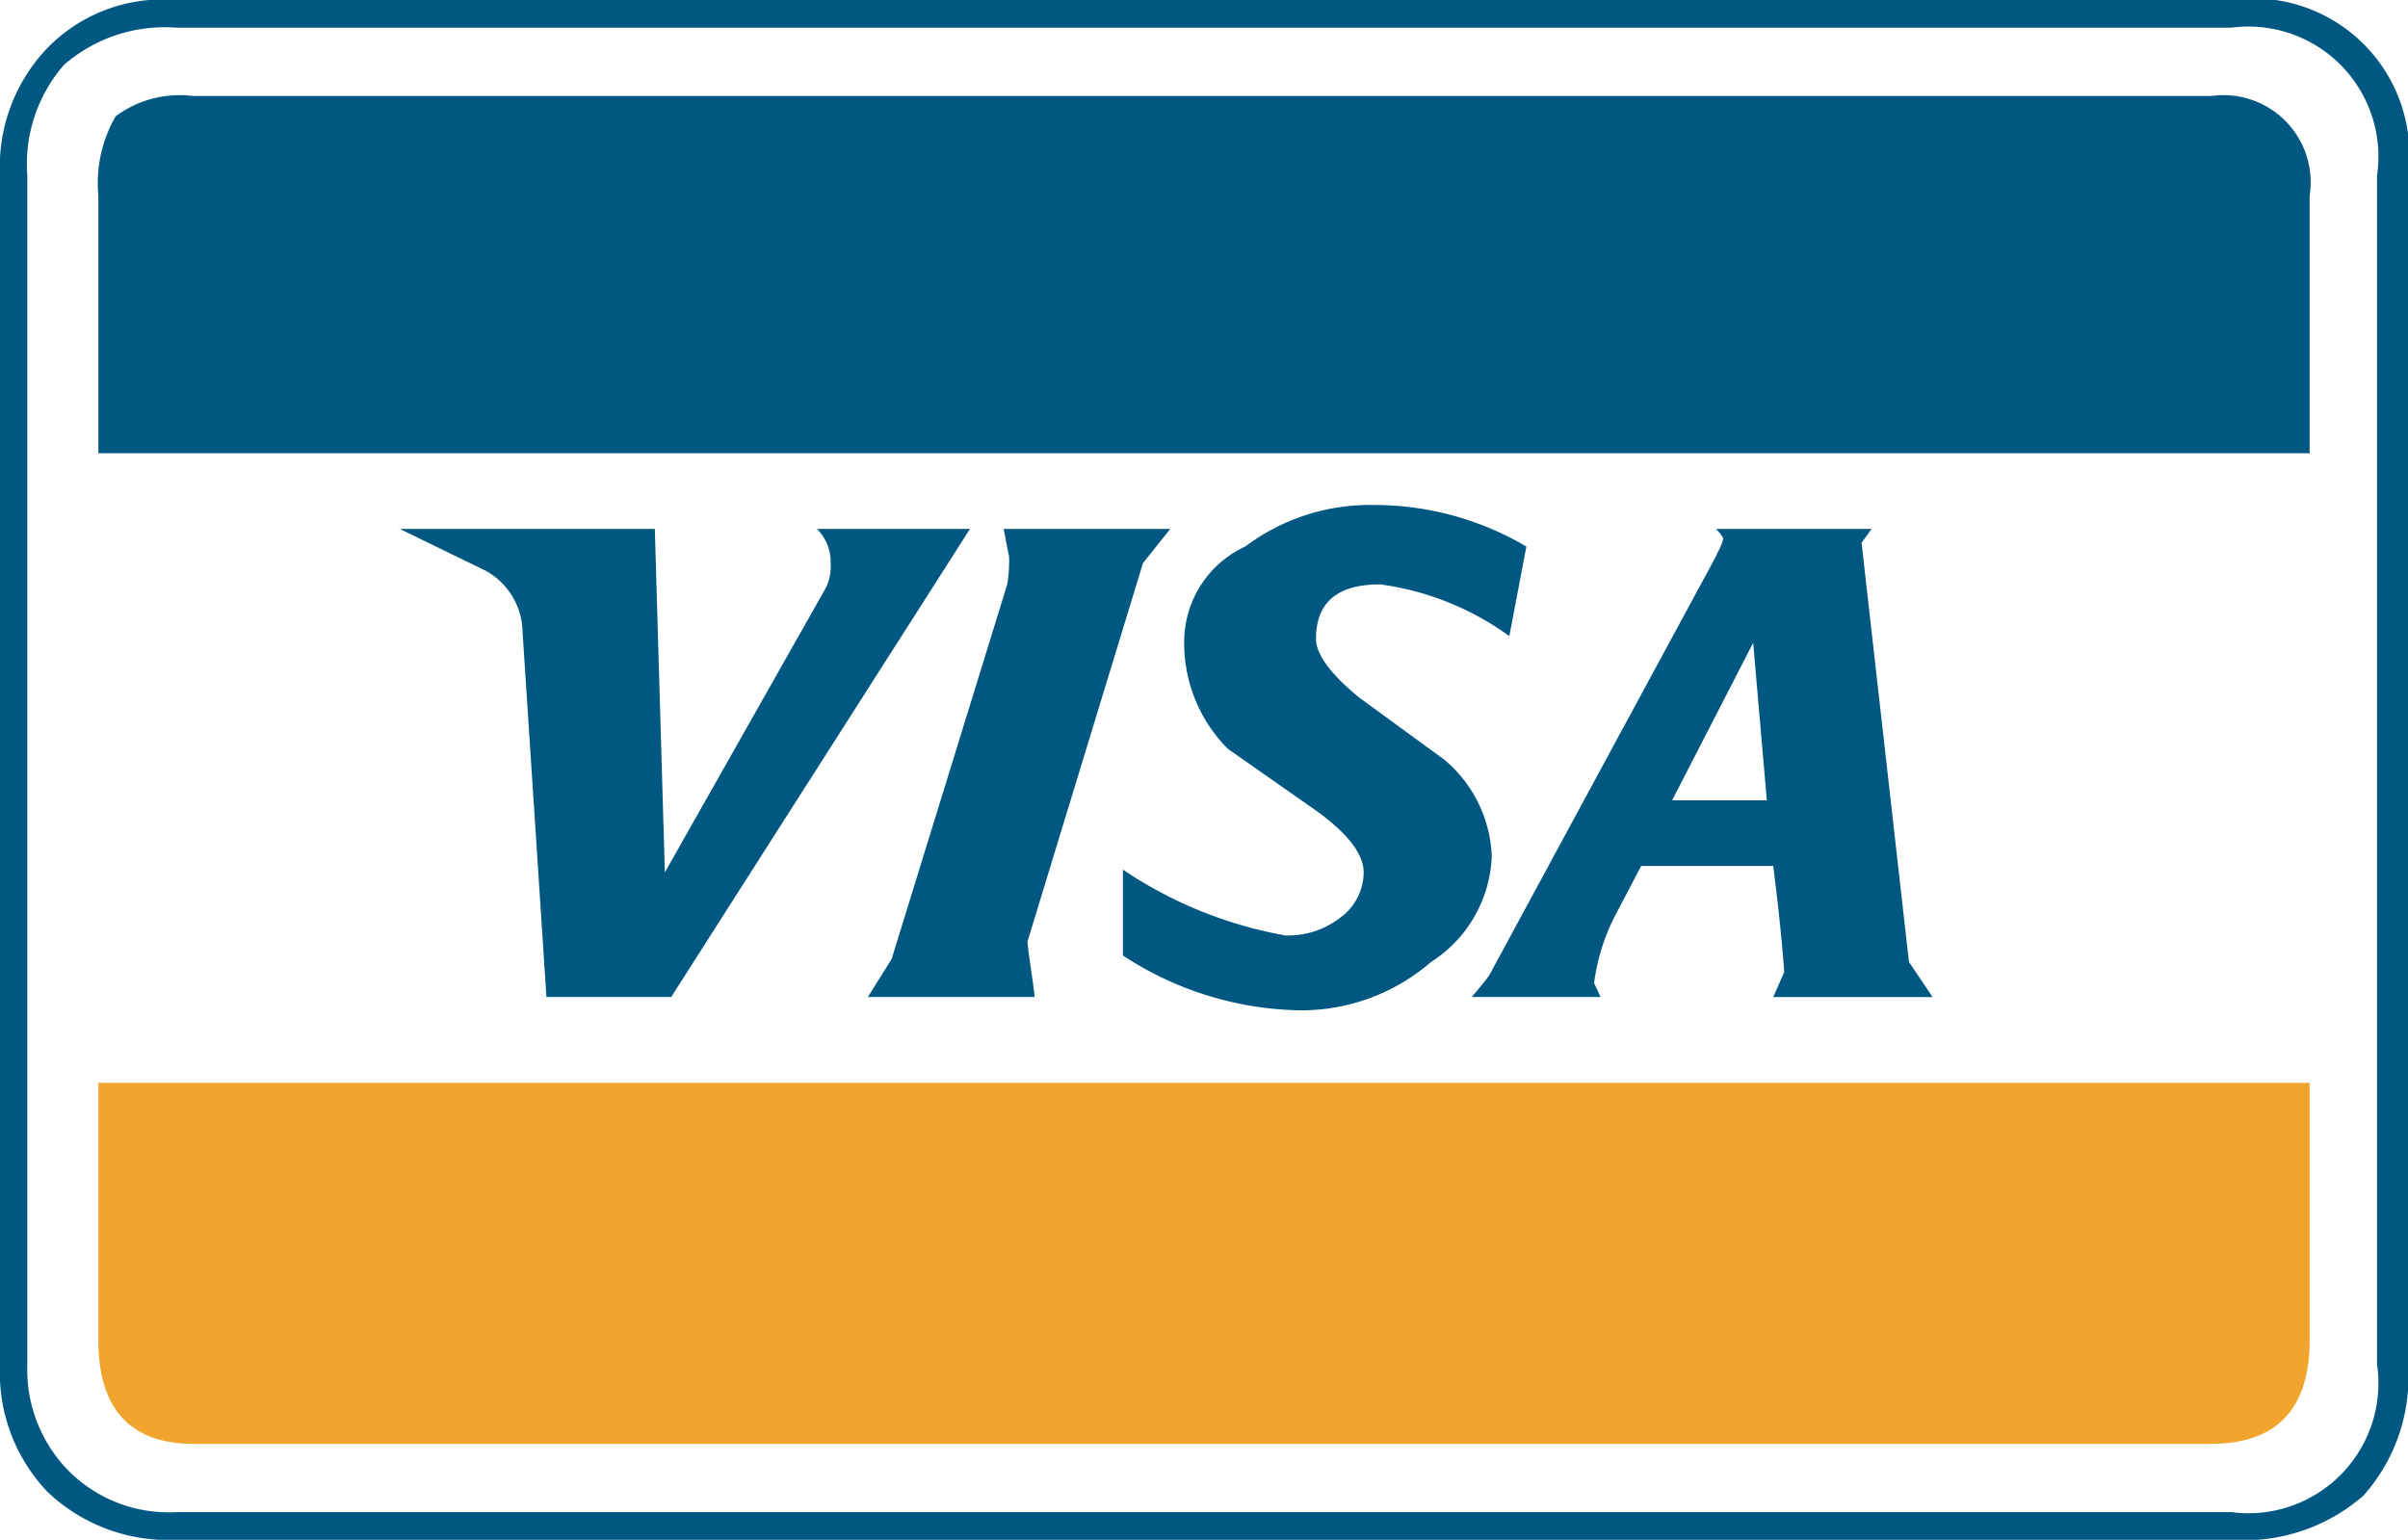
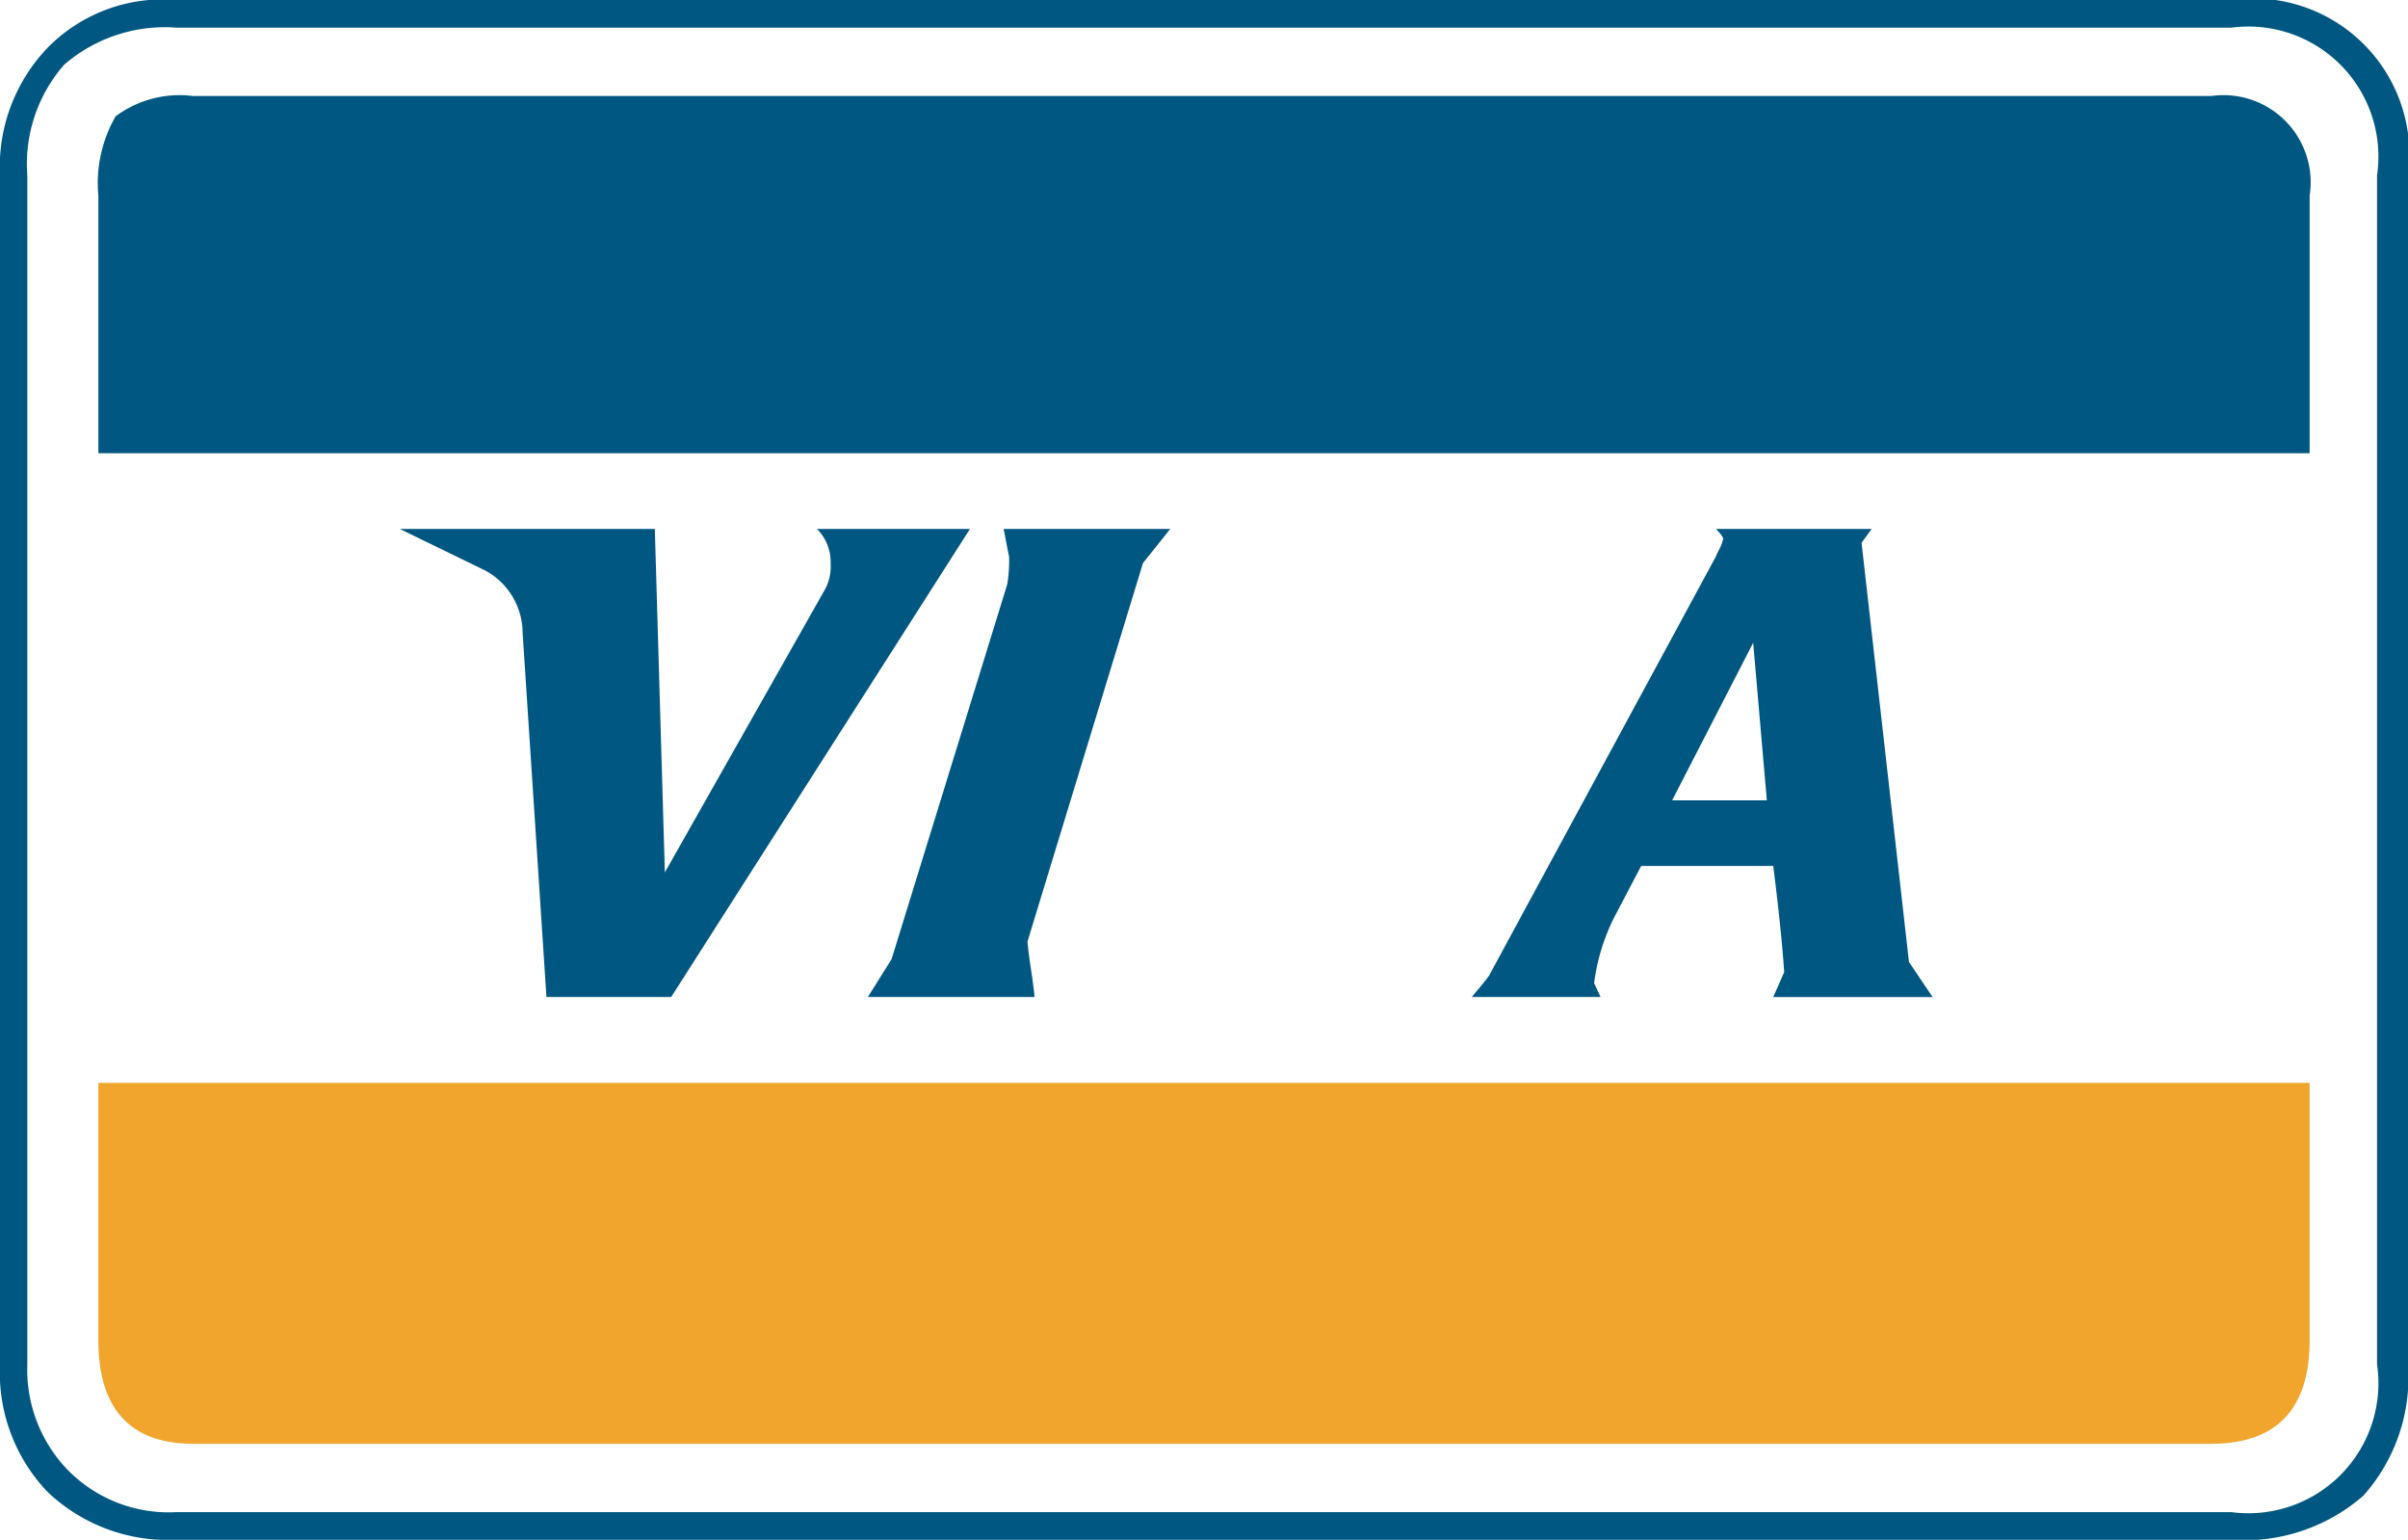
<svg xmlns="http://www.w3.org/2000/svg" width="33.835" height="21.638" viewBox="0 0 33.835 21.638">
  <g data-name="visa">
    <g data-name="Graphic">
      <path data-name="f2" d="M31.352 21.638H2.483a2.455 2.455 0 0 1-1.817-.675A2.427 2.427 0 0 1 0 19.173V2.465A2.418 2.418 0 0 1 .665.675 2.269 2.269 0 0 1 2.483 0h28.869a2.193 2.193 0 0 1 2.483 2.465v16.708a2.5 2.5 0 0 1-.627 1.845 2.544 2.544 0 0 1-1.856.62zM2.483.389A2.161 2.161 0 0 0 .9.911a2.119 2.119 0 0 0-.516 1.554v16.708a2.03 2.03 0 0 0 .576 1.492 1.987 1.987 0 0 0 1.523.584h28.869a1.827 1.827 0 0 0 2.048-2.076V2.465A1.827 1.827 0 0 0 31.352.389z" style="fill:#005882" />
      <path data-name="f4" d="M1.331 0A1.507 1.507 0 0 0 .243.285 1.885 1.885 0 0 0 0 1.4v3.62h31.071V1.4A1.225 1.225 0 0 0 29.689 0z" transform="translate(1.382 1.349)" style="fill:#005882" />
      <path data-name="f6" d="M0 3.619c0 .96.448 1.453 1.331 1.453h28.358c.921 0 1.382-.493 1.382-1.453V0H0z" transform="translate(1.382 15.217)" style="fill:#f1a52c" />
      <path data-name="f8" d="M6.053.48a.672.672 0 0 1-.09.389L3.724 4.826 3.583 0H0l1.2.584a1 1 0 0 1 .525.869l.335 5.124h1.753L8.011 0h-2.15a.65.65 0 0 1 .192.48" transform="translate(5.618 7.433)" style="fill:#005882" />
      <path data-name="f10" d="M1.8 6.577H0c.083-.1.164-.192.243-.3L3.429.389A.707.707 0 0 1 3.471.3a.7.7 0 0 0 .061-.157c0-.028-.03-.069-.1-.143h2.186l-.141.195.666 5.89.332.493H4.236l.154-.35c-.026-.384-.079-.9-.154-1.492H2.38L2 5.461a2.87 2.87 0 0 0-.281.921l.09.194zM3.954 1.6 2.815 3.814h1.331z" transform="translate(20.68 7.433)" style="fill:#005882" />
-       <path data-name="f12" d="M3.519 0a2.923 2.923 0 0 0-1.8.584 1.475 1.475 0 0 0-.857 1.3 2.1 2.1 0 0 0 .614 1.544l1.241.869c.448.324.666.61.666.869a.792.792 0 0 1-.333.636 1.187 1.187 0 0 1-.768.247A5.934 5.934 0 0 1 0 5.124v1.207a4.667 4.667 0 0 0 2.419.769 2.776 2.776 0 0 0 1.907-.675 1.847 1.847 0 0 0 .857-1.492 1.864 1.864 0 0 0-.666-1.353l-1.19-.869c-.4-.324-.614-.61-.614-.83 0-.506.294-.765.9-.765a3.989 3.989 0 0 1 1.817.727L5.669.584A4.22 4.22 0 0 0 3.519 0" transform="translate(15.778 7.096)" style="fill:#005882" />
      <path data-name="f14" d="M2.342 6.577c-.026-.272-.077-.519-.1-.778L3.865.48 4.248 0H1.907c.025.117.051.272.077.389a2.051 2.051 0 0 1-.026.389L.333 6.045 0 6.577z" transform="translate(12.195 7.433)" style="fill:#005882" />
    </g>
  </g>
</svg>